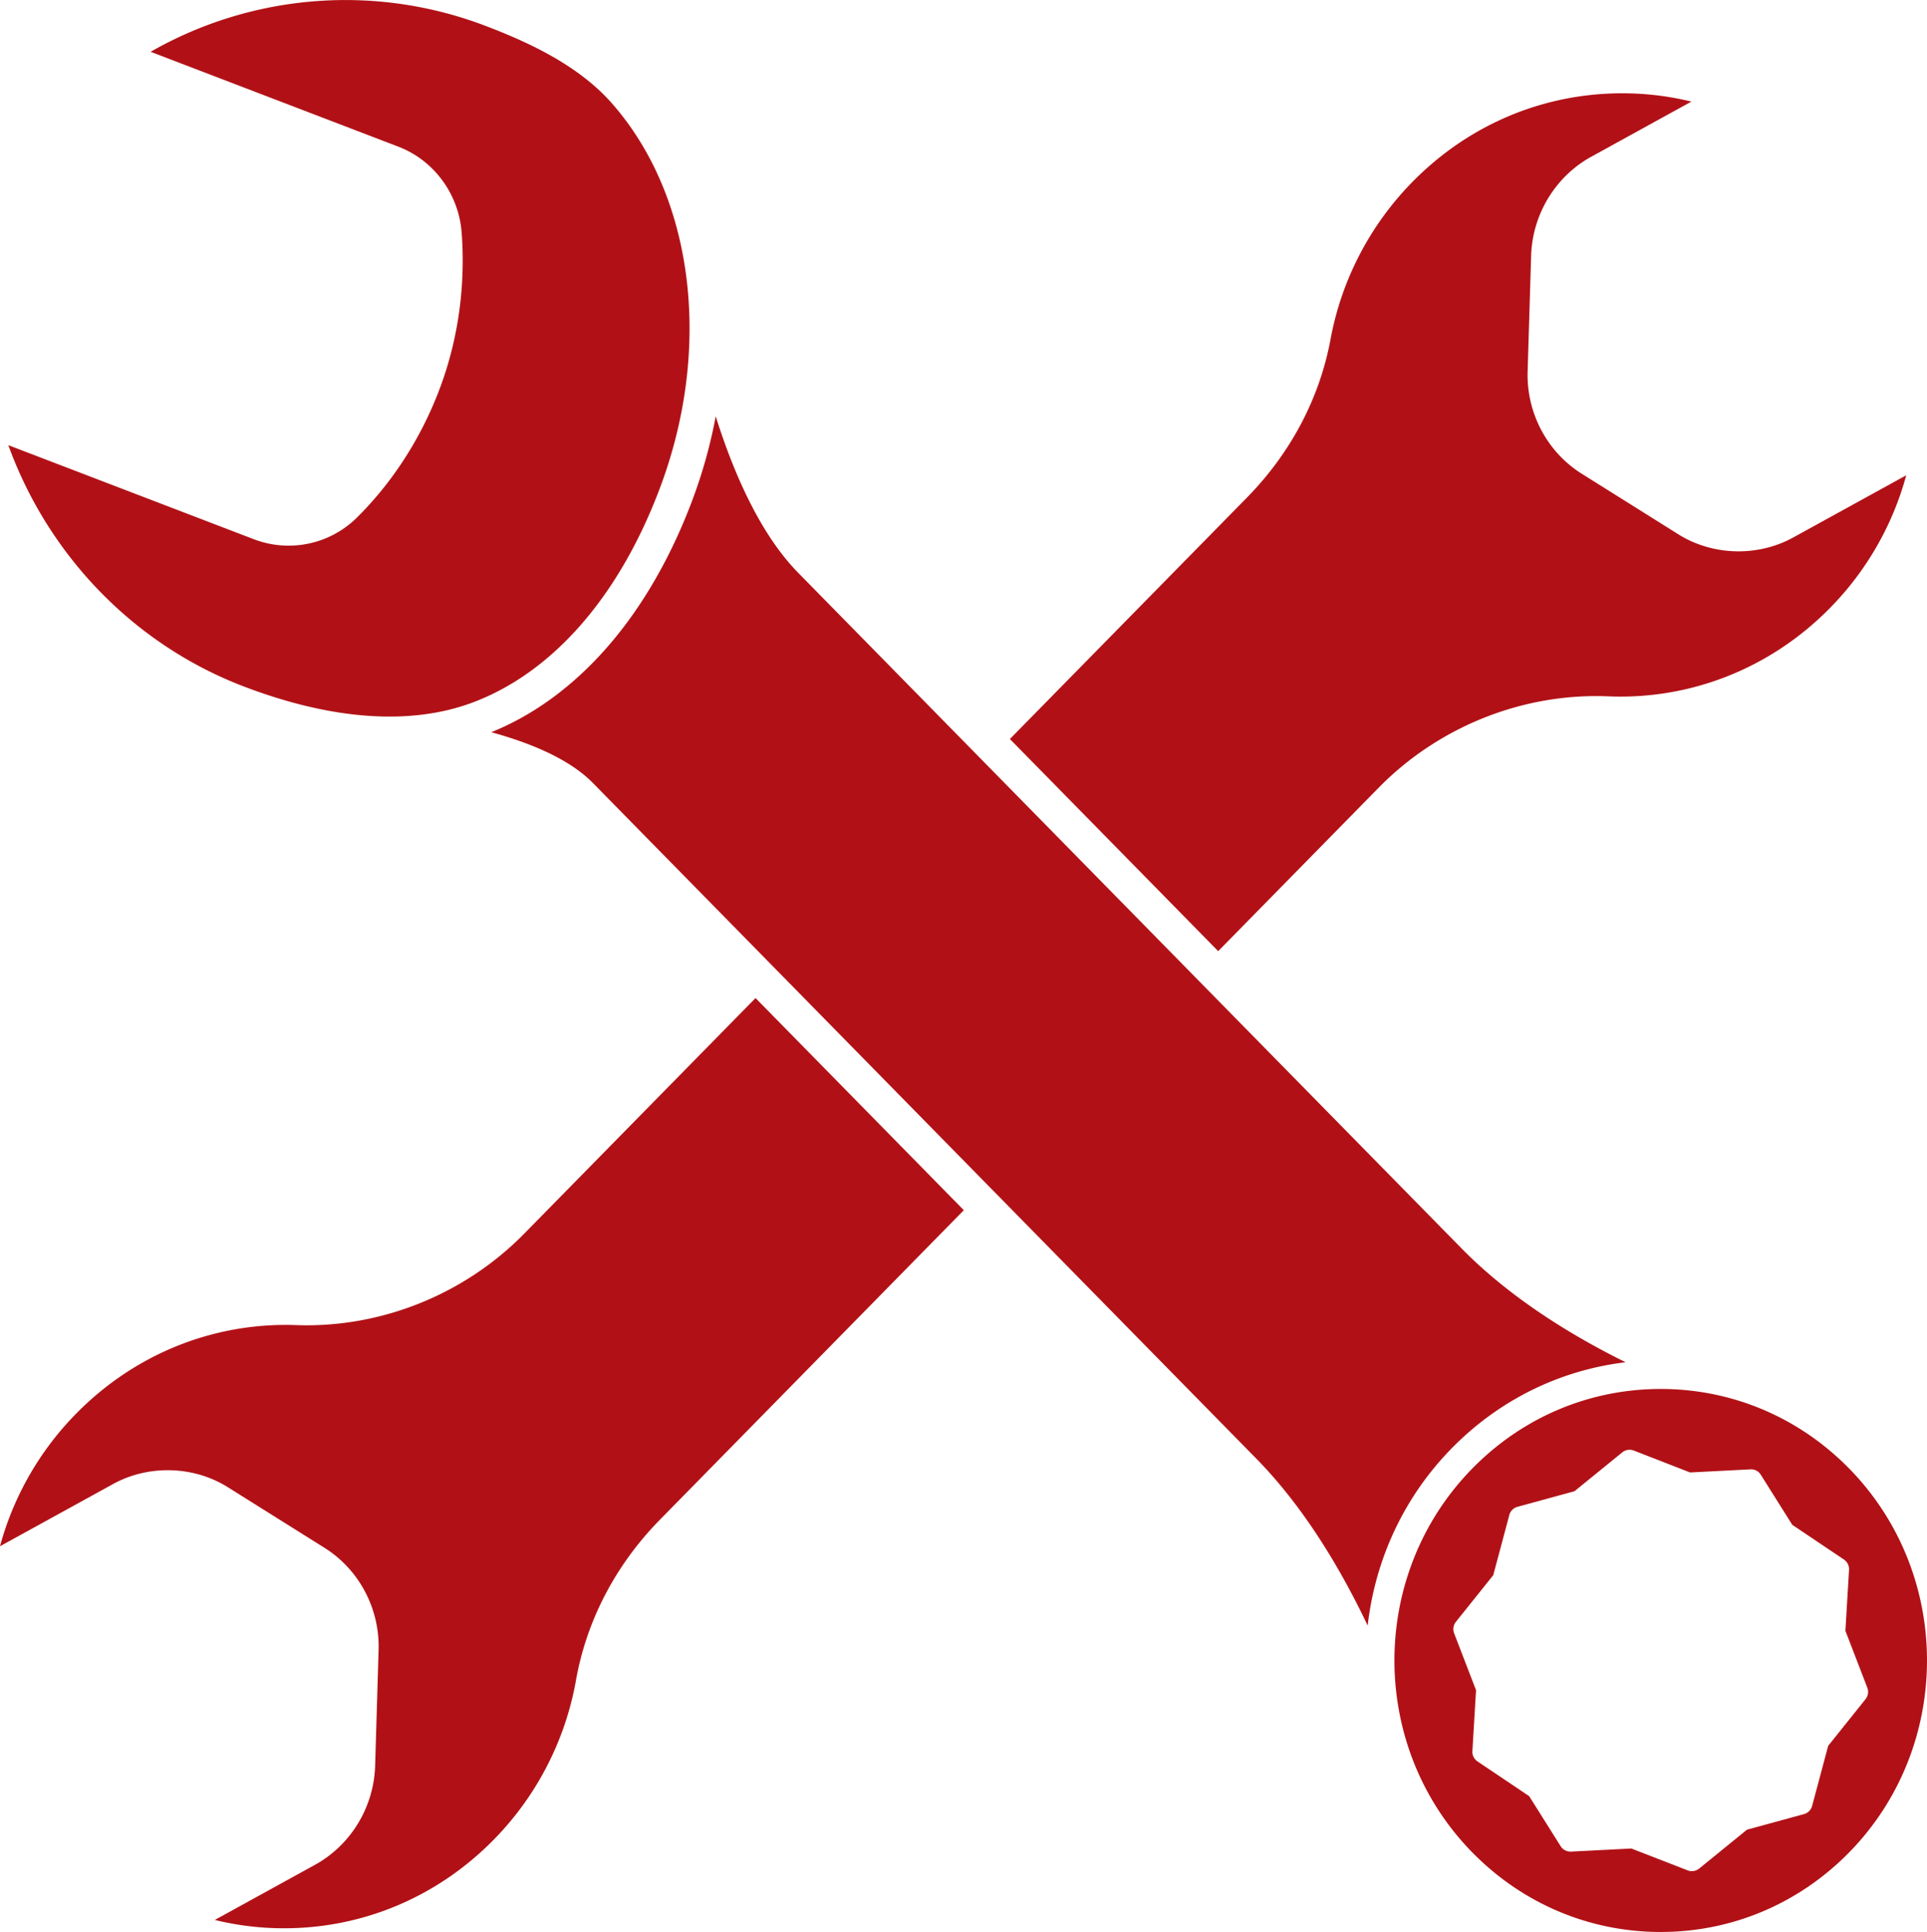
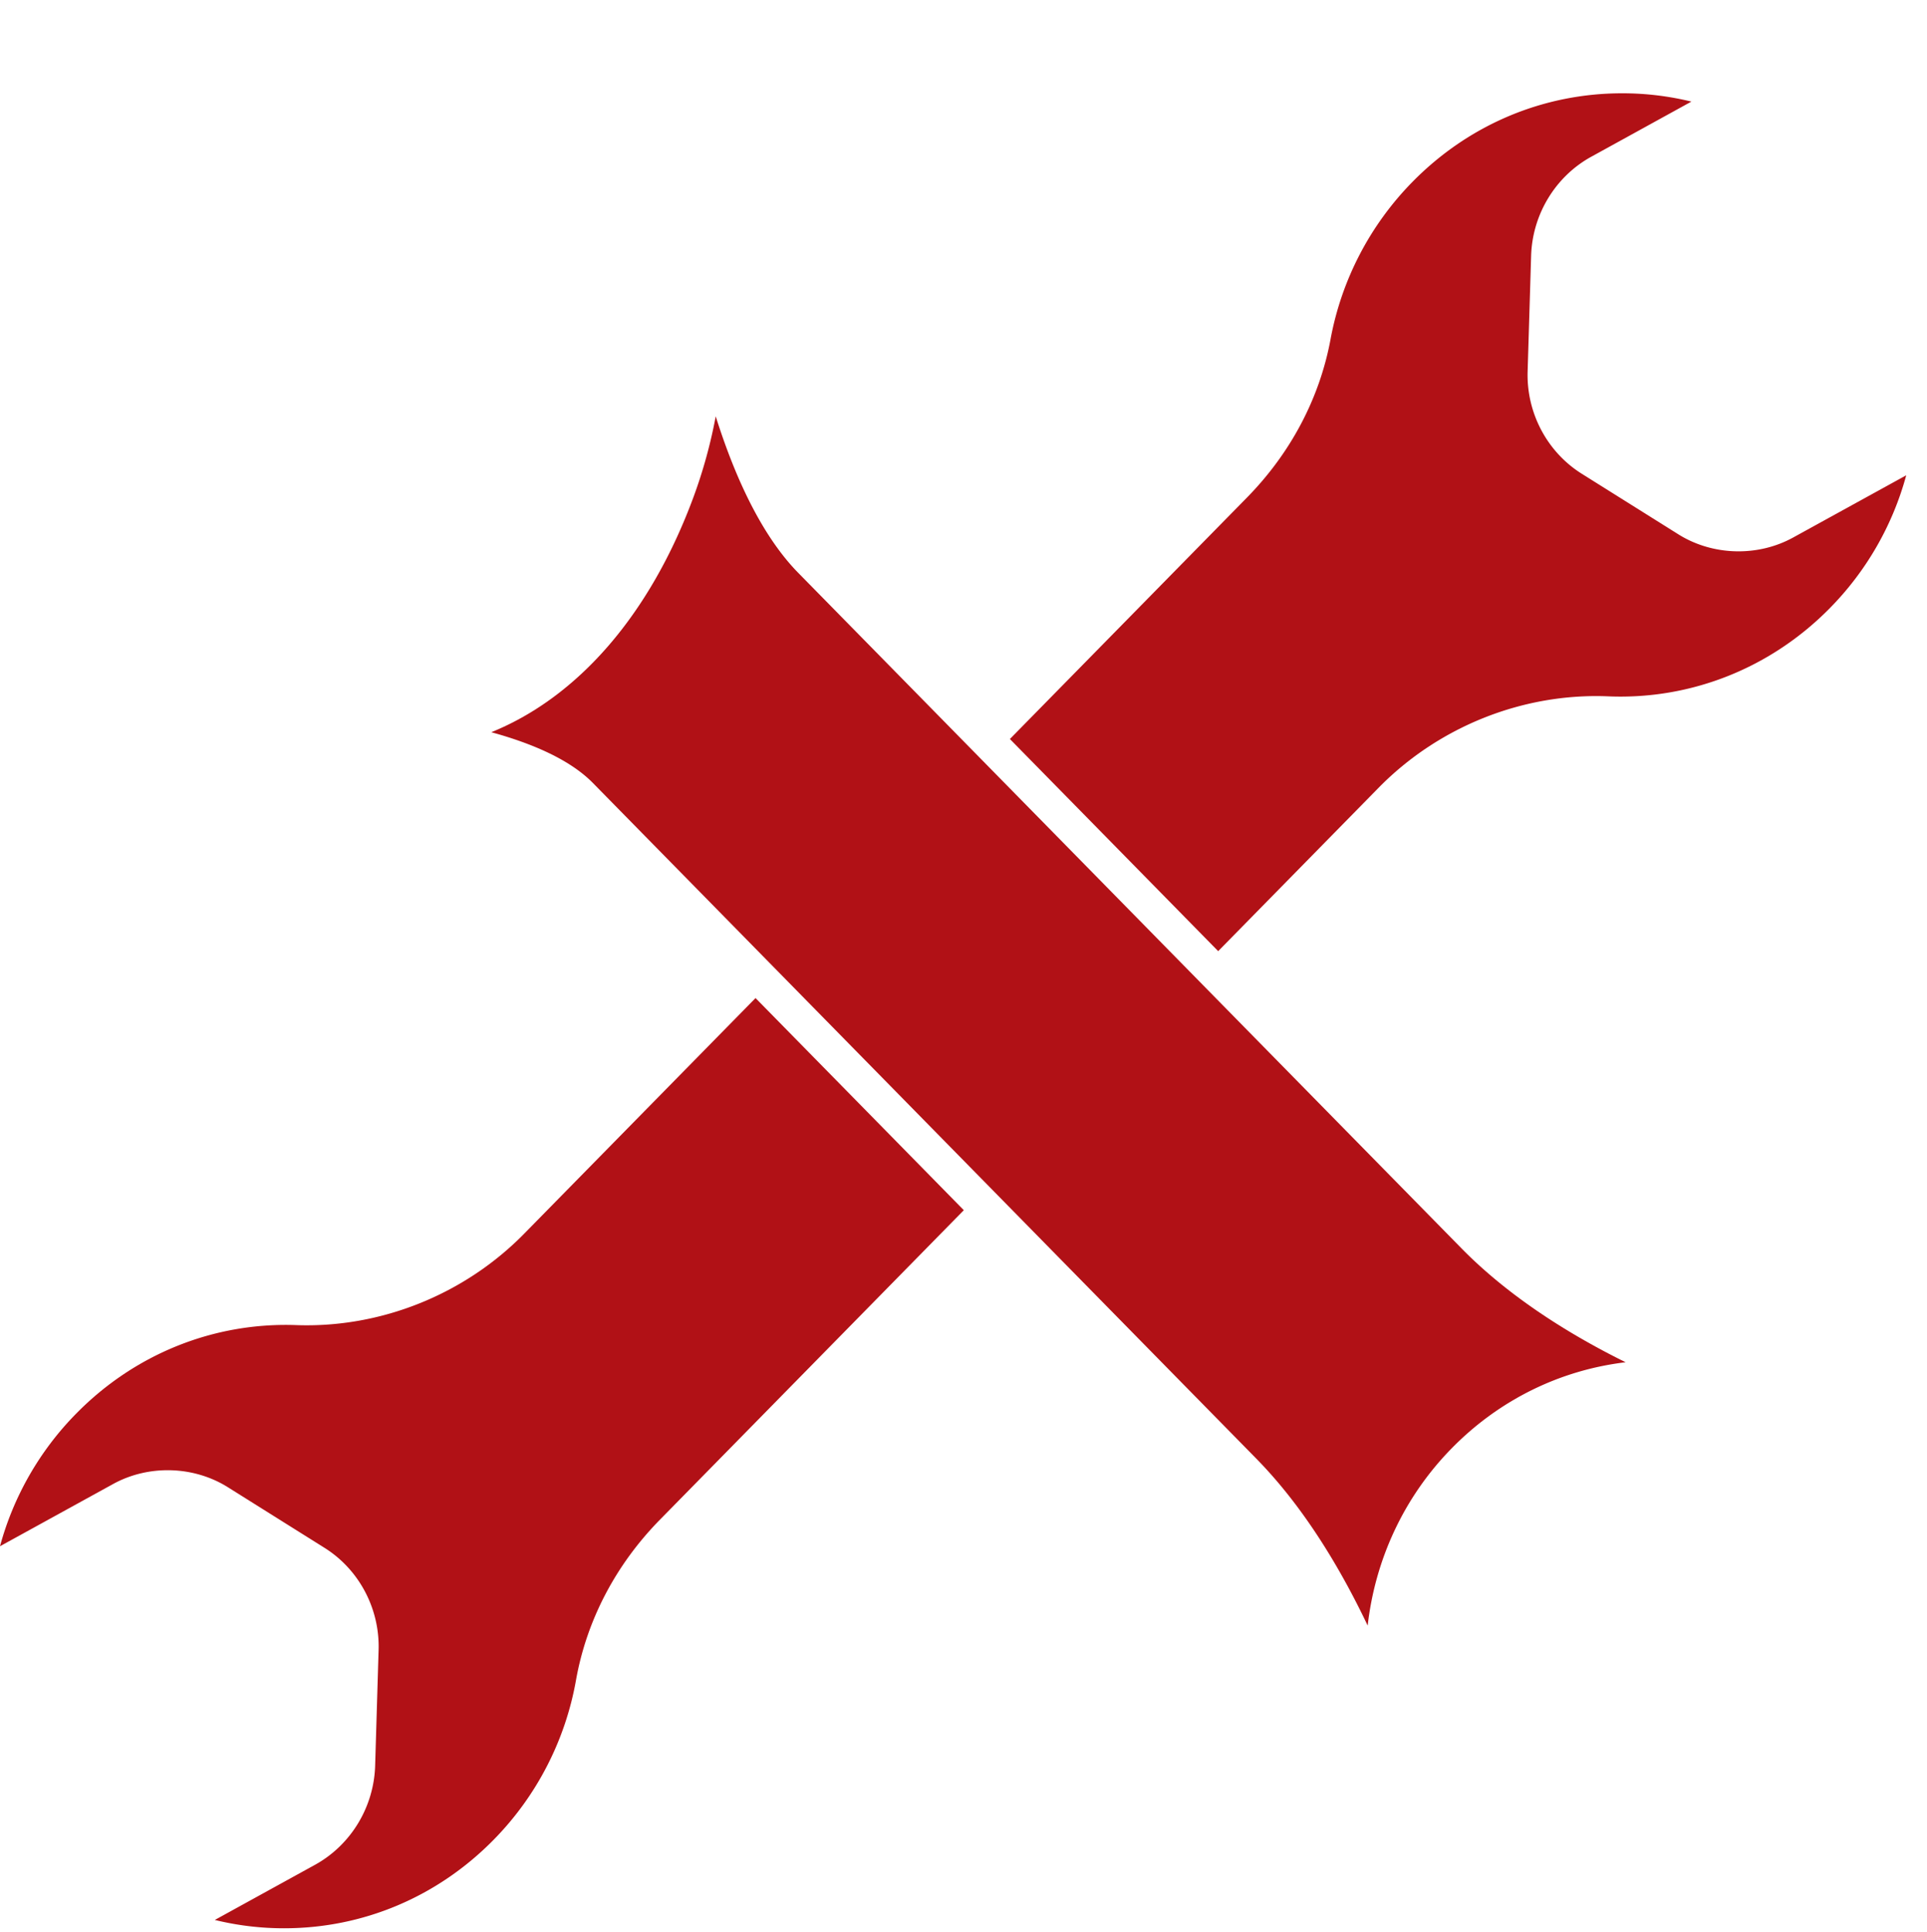
<svg xmlns="http://www.w3.org/2000/svg" id="aea9bd9a-6ae1-451c-9e4e-8f190d9d9125" data-name="—ÎÓÈ_1" width="3739.57" height="3750" viewBox="0 0 3739.57 3750">
  <g>
    <path d="M2675.58,1528.84c116.57-118.74,280.28-184,445.26-177.24,161.11,6.76,316-55,430.42-171.46a585.78,585.78,0,0,0,148-257.58l-219.53,120.81c-68.83,37.85-156.27,35.39-222.69-6.26l-187.5-117.59c-67.24-42.18-107.46-118.26-105-198.56l6.77-224.49c2.43-80.3,47.16-154,116.76-192.27l194.31-107A563.82,563.82,0,0,0,3148,181.09c-153.55,0-298.07,61.06-407,172a588.61,588.61,0,0,0-159,305.82c-21.3,114.4-77.37,220.53-162.18,306.94l-460,468.59,404.22,411.75Z" fill="#b11116" />
    <path d="M1017.13,2394.69c-115.8,118-278,183.1-441.71,177.37-160.17-5.85-313.77,55.87-427.45,171.65A585.32,585.32,0,0,0,0,3001.27l219.54-120.79c68.77-37.84,156.27-35.39,222.68,6.26l187.48,117.6c67.23,42.15,107.48,118.25,105,198.55L728,3427.38c-2.43,80.28-47.17,153.95-116.74,192.27l-194.36,107a563.56,563.56,0,0,0,134.37,16.16h0c153.55,0,298.05-61.07,406.91-172a588,588,0,0,0,159.66-309.89c20.77-116.21,77.15-223.9,163.06-311.4l589.5-600.5L1466.2,1937.26Z" fill="#b11116" />
    <path d="M3154.69,2644.15c-101.05-49.89-222-122.83-318-220.59L1549.15,1112c-73.59-75-125.09-192.39-160.22-303.85a968.09,968.09,0,0,1-43.11,156.62c-83.54,226.23-222.65,387.65-392.42,456.48,77.91,21.35,152.14,52.65,197.17,98.52L2438.13,2831.35c95,96.8,166.48,219.64,216,324,14.33-125.94,68.66-248,163.3-344.4C2909.45,2717.19,3027.33,2659.41,3154.69,2644.15Z" fill="#b11116" />
-     <path d="M3588.24,2850.18C3490.6,2750.73,3360.83,2696,3222.81,2696S2955,2750.73,2857.4,2850.18c-201.78,205.56-201.78,540,0,745.63C2955,3695.24,3084.8,3750,3222.81,3750s267.78-54.76,365.43-154.19C3790,3390.21,3790,3055.74,3588.24,2850.18Zm-71.55,655a22.48,22.48,0,0,1-15.77,16l-110.72,30.29-92.65,75.34a22.64,22.64,0,0,1-22.44,3.61L3165.87,3588l-117.49,6c-8.49,0-15.49-3.72-19.72-10.46l-61.15-97.22L2867.35,3419a22.45,22.45,0,0,1-10-20l7.08-118.3-42.56-110.57a22.5,22.5,0,0,1,3.43-22.06l72.54-90.65,31.12-116.64a22.43,22.43,0,0,1,15.76-16l110.74-30.29,92.68-75.37a22.48,22.48,0,0,1,22.41-3.57l109.24,42.5,118.15-6.06a22.11,22.11,0,0,1,19.06,10.48l61.15,97.27,100.13,67.3a22.58,22.58,0,0,1,10,20.07l-7.06,118.29,42.56,110.57a22.53,22.53,0,0,1-3.43,22.07l-72.54,90.65Z" fill="#b11116" />
-     <path d="M692.86,1004.39A188.23,188.23,0,0,1,560,1059.11h0a188.1,188.1,0,0,1-67.65-12.56L16.17,864.1C93.94,1078.68,260.38,1250.88,472,1332c172.23,66,325.85,76.8,446.77,31,156.25-59.25,285.51-208.91,364-421.43,100-271,62.5-562-95.63-741.38-66.16-75.05-164.6-119.17-243-149.22a761.78,761.78,0,0,0-651.83,49.55l480.5,184.08C842,311,890.3,376.54,895.88,451.45c5.43,70.83,2.74,180.26-41.06,298.93C809.69,872.57,741.84,956,692.86,1004.39Z" fill="#b11116" />
  </g>
</svg>